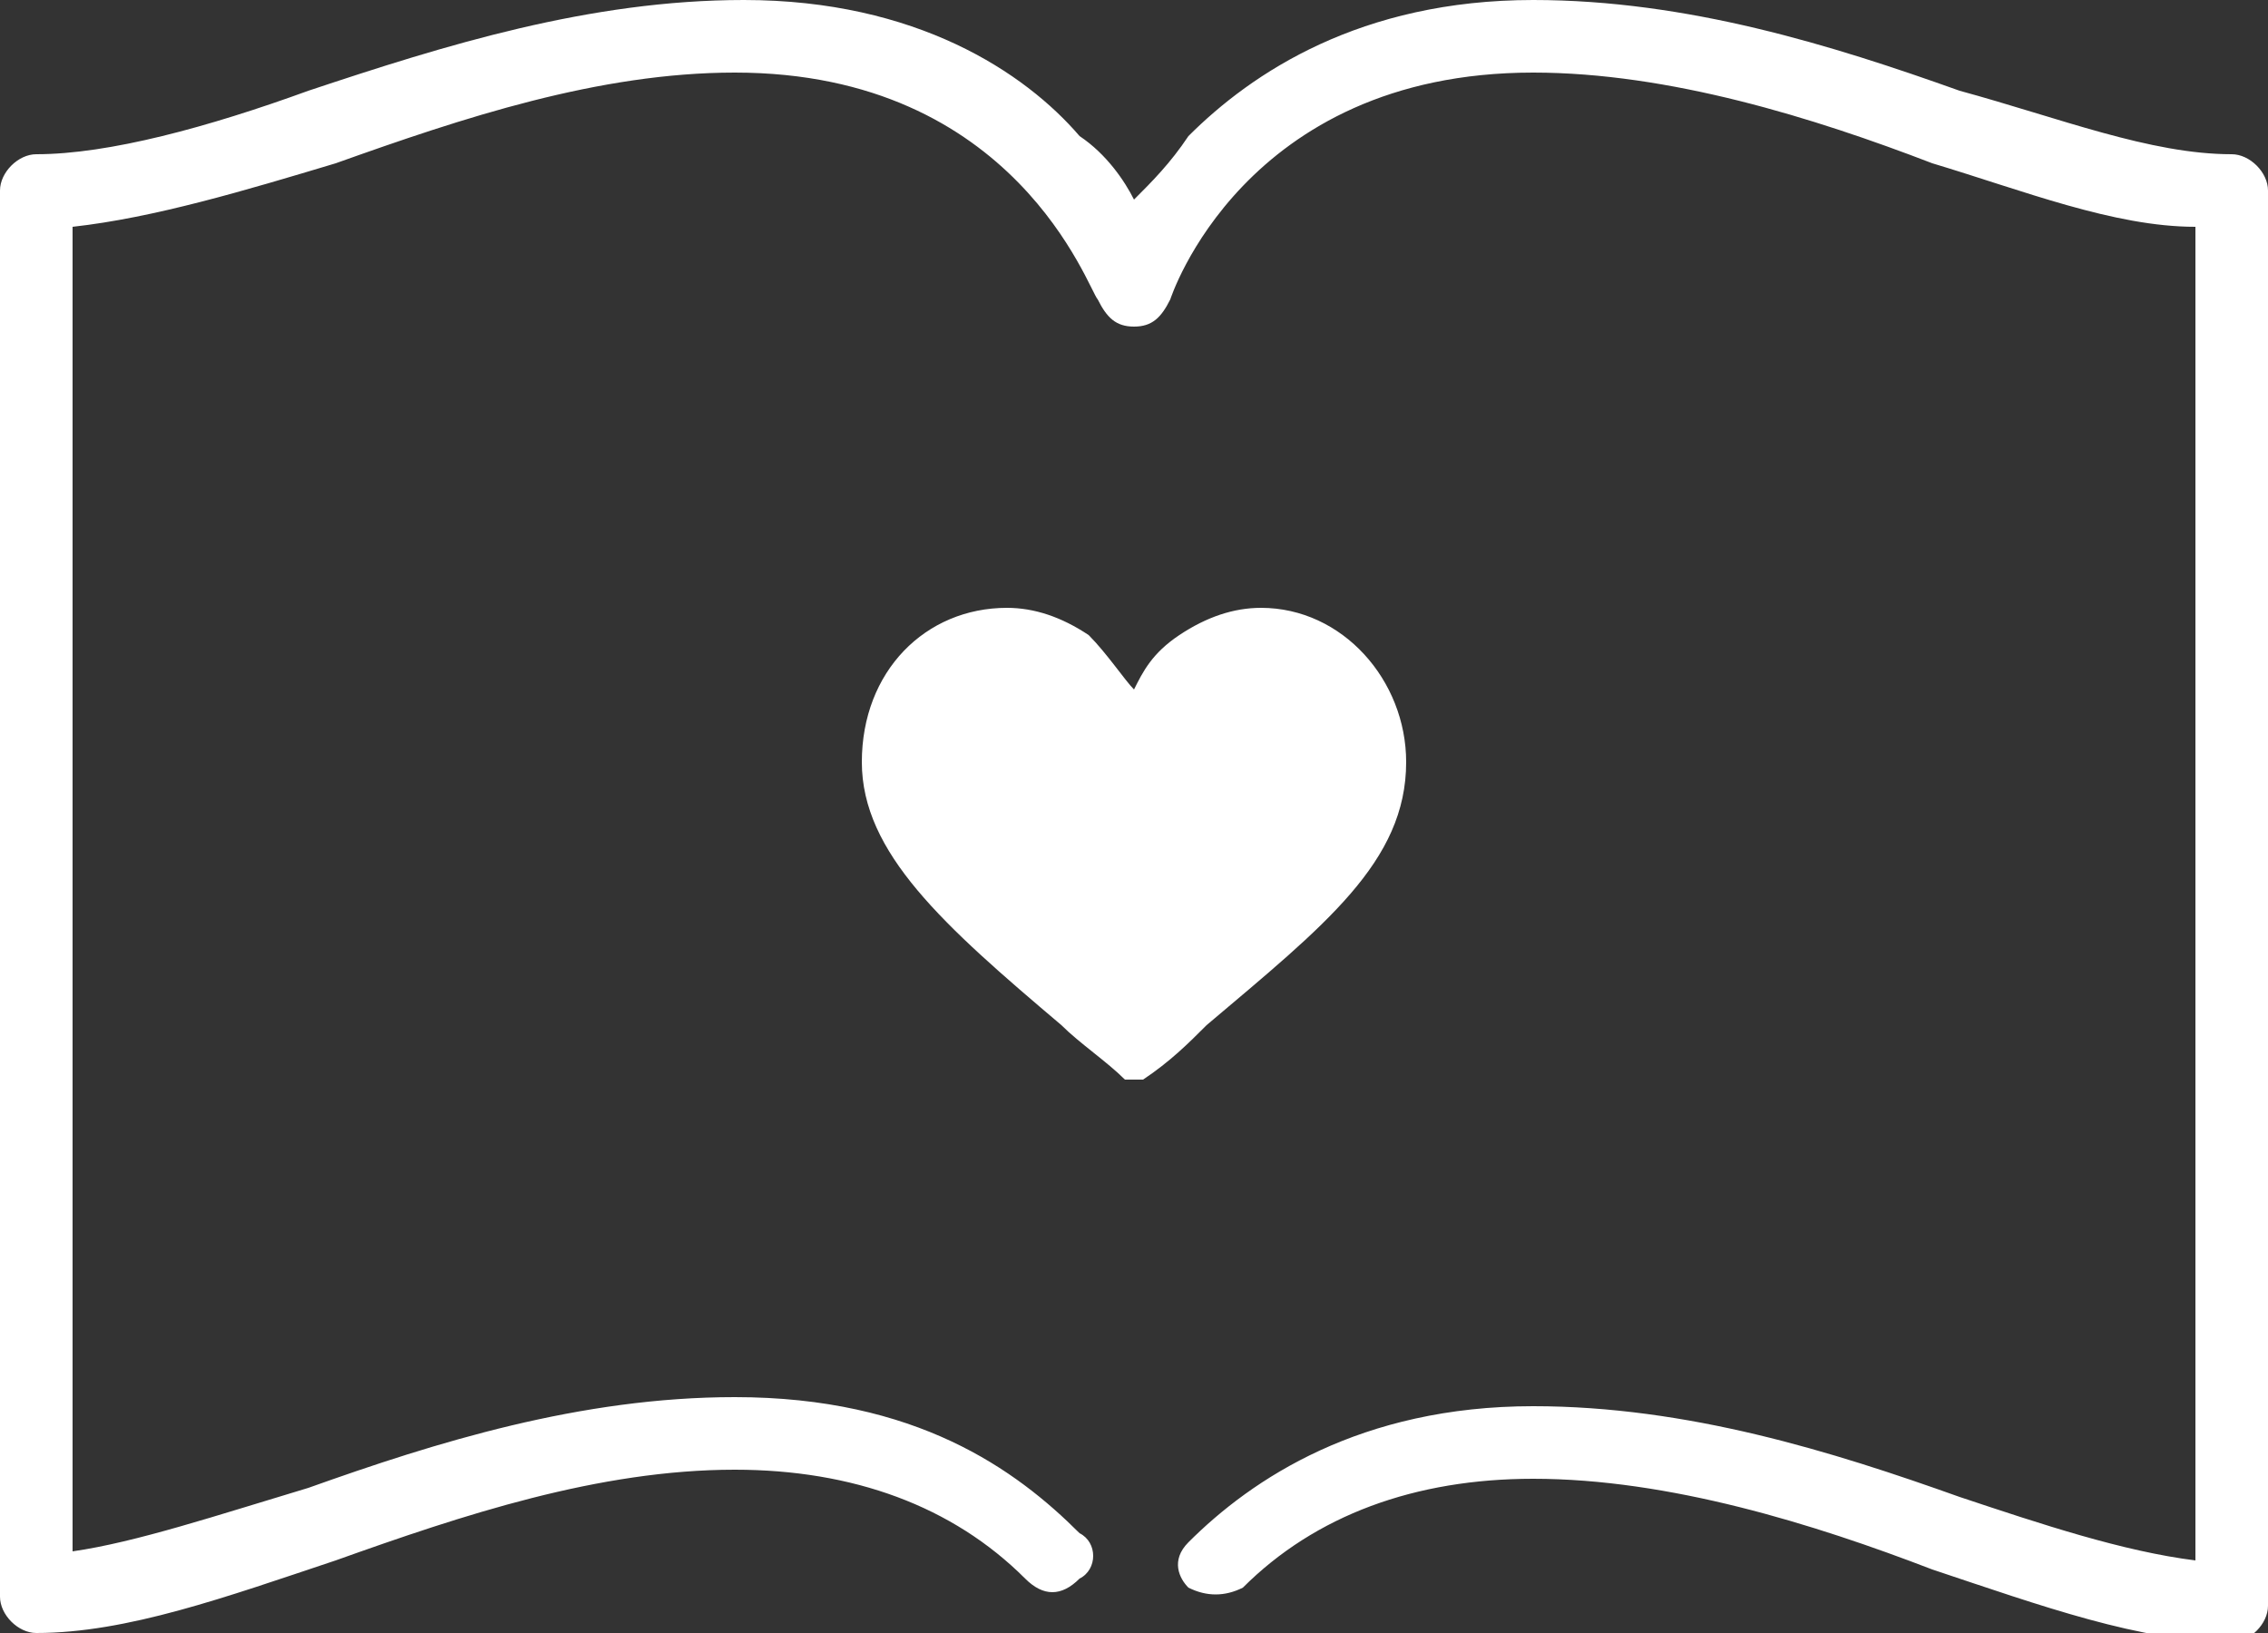
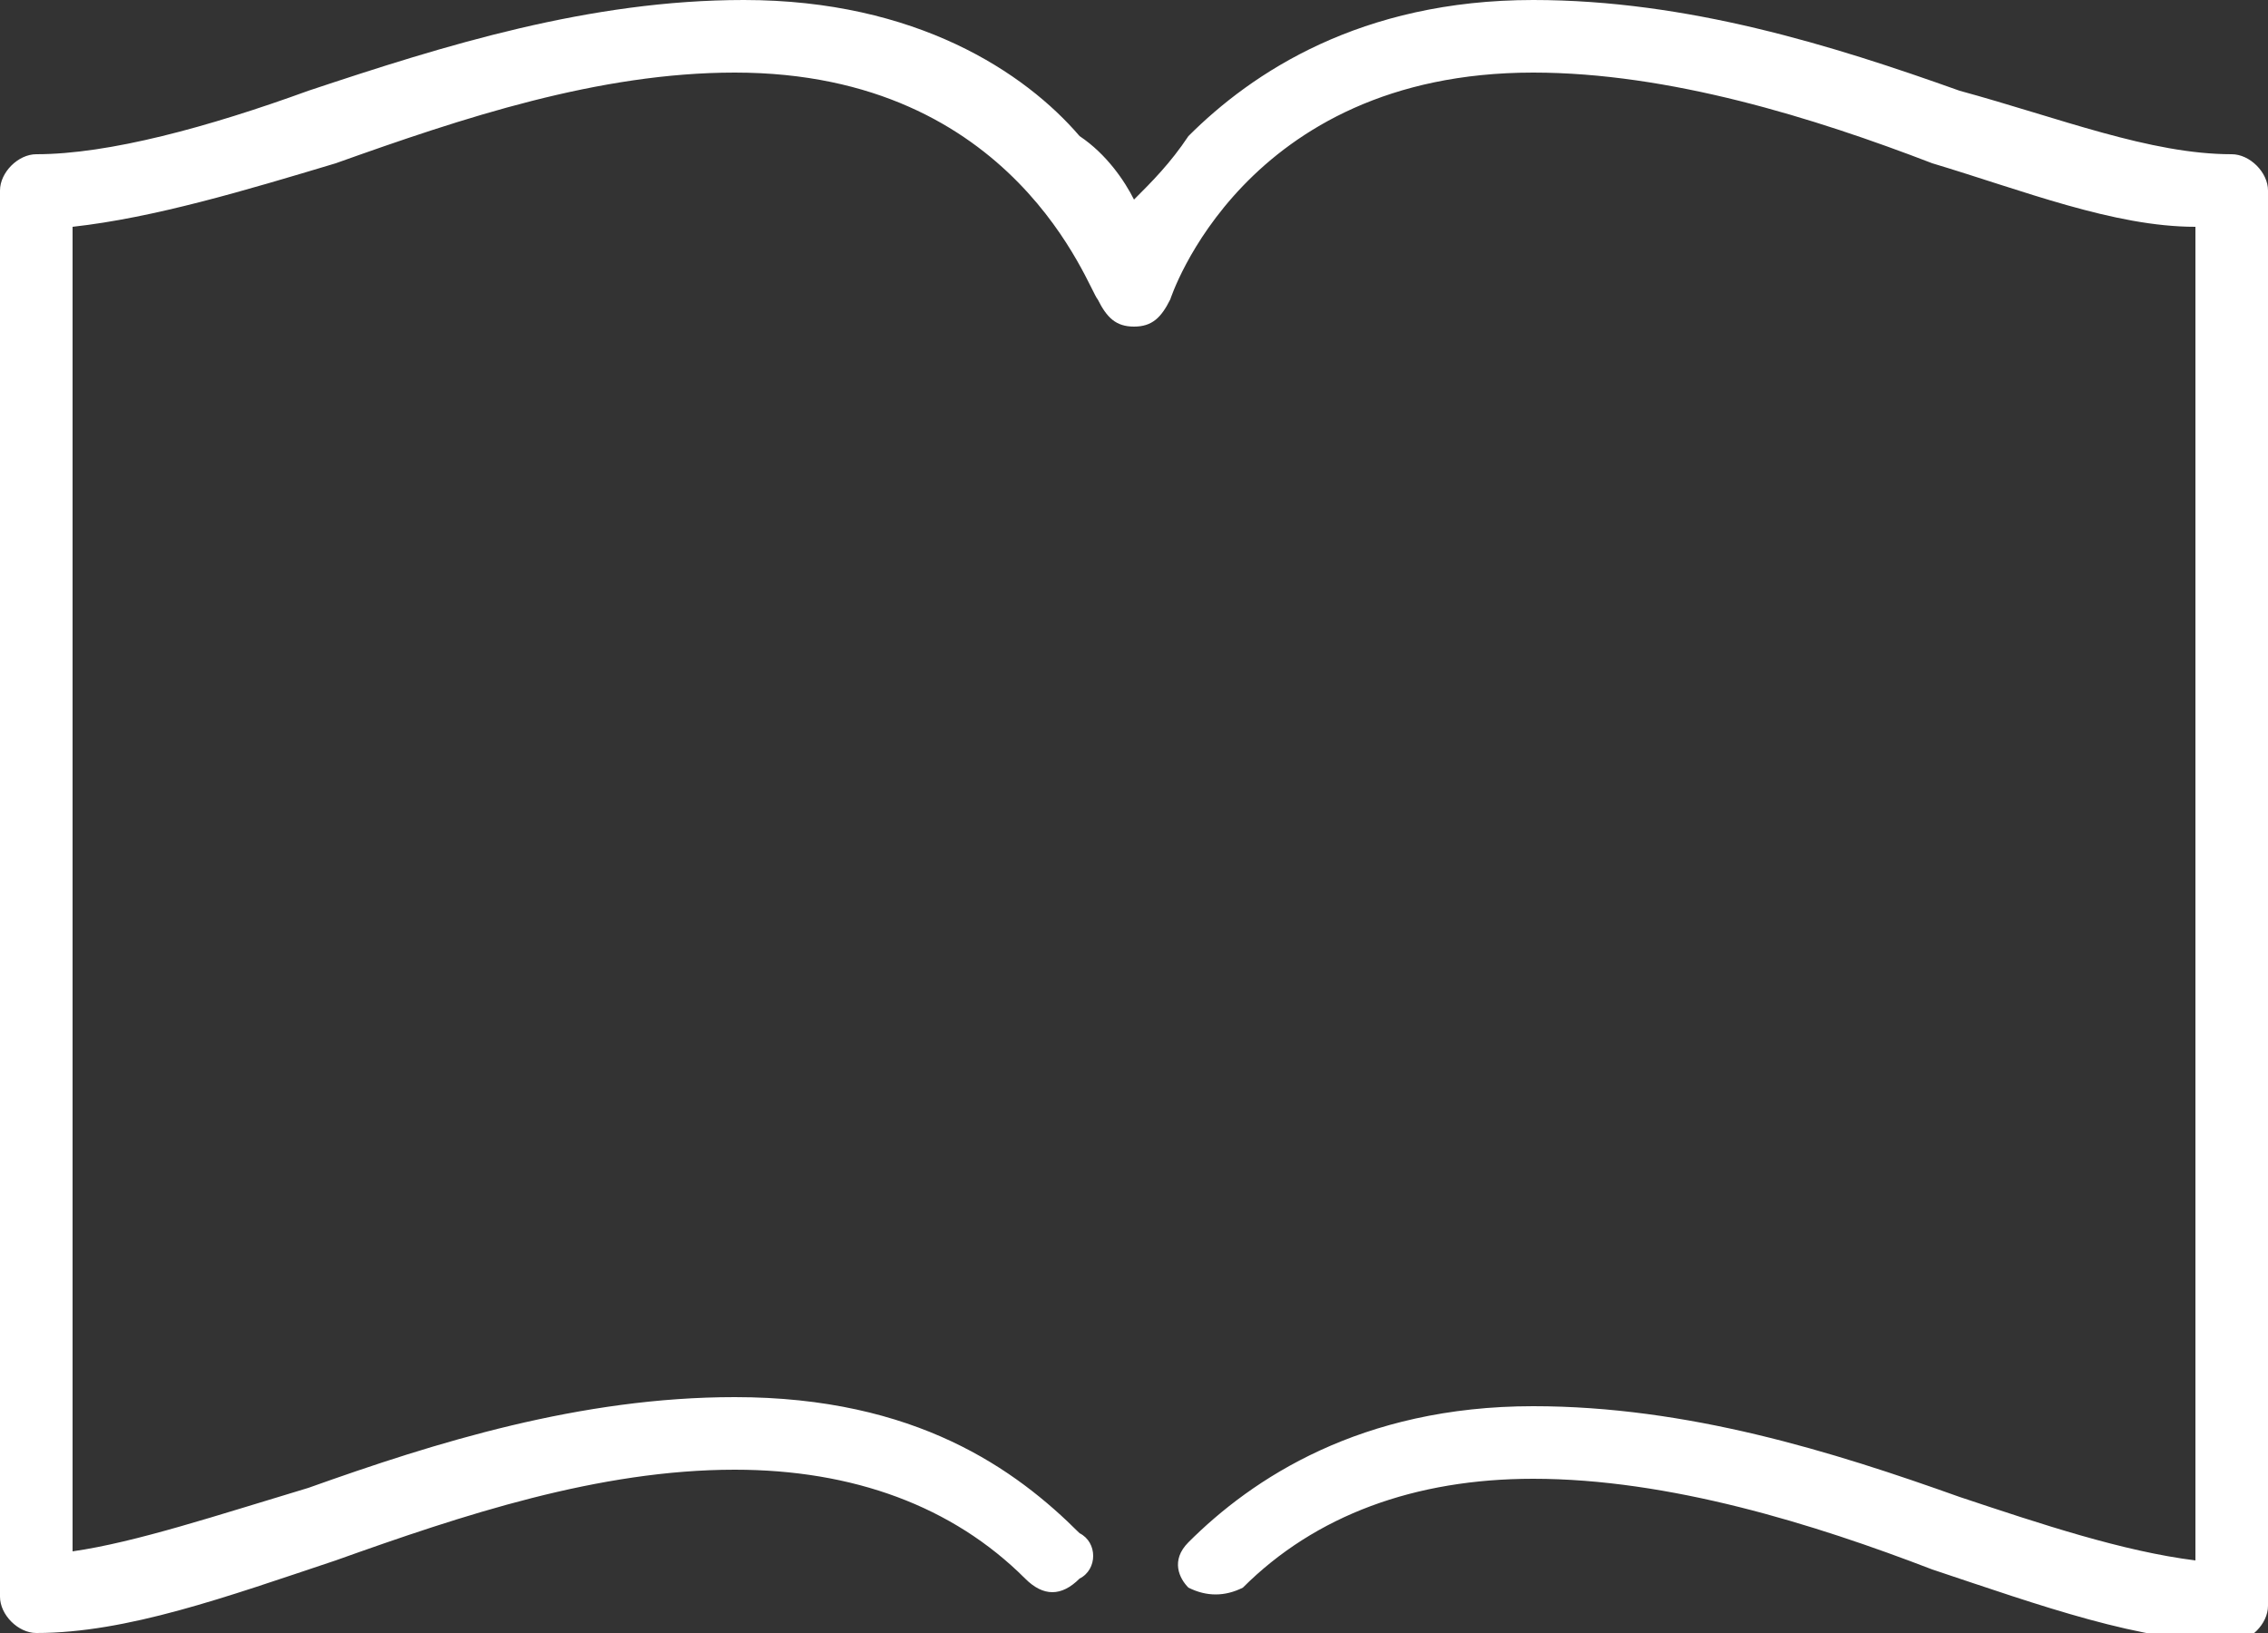
<svg xmlns="http://www.w3.org/2000/svg" viewBox="0 0 25 18">
  <rect x="0" y="0" width="25" height="18" fill="#333333" stroke="none" />
  <g fill="#fff">
    <path d="m24.6 1.7c-.9 0-1.9-.4-3-.7-1.4-.5-3-1-4.7-1-1.9 0-3.1.8-3.8 1.5-.2.3-.4.5-.6.7-.1-.2-.3-.5-.6-.7-.6-.7-1.8-1.5-3.7-1.5-1.7 0-3.3.5-4.8 1-1.1.4-2.2.7-3 .7-.2 0-.4.2-.4.4v15.5c0 .2.2.4.4.4 1 0 2.1-.4 3.3-.8 1.4-.5 2.9-1 4.4-1 1.3 0 2.4.4 3.2 1.2.2.2.4.2.6 0 .2-.1.2-.4 0-.5-.7-.7-1.8-1.5-3.8-1.5-1.7 0-3.3.5-4.7 1-1 .3-1.9.6-2.6.7v-14.6c.9-.1 1.9-.4 2.9-.7 1.4-.5 2.9-1 4.4-1 3.1 0 3.9 2.4 4 2.5.1.2.2.3.4.3s.3-.1.4-.3c0 0 .8-2.5 4-2.5 1.5 0 3.1.5 4.4 1 1 .3 2 .7 2.9.7v14.7c-.8-.1-1.7-.4-2.6-.7-1.4-.5-3-1-4.7-1-1.9 0-3.1.8-3.8 1.5-.2.2-.1.4 0 .5.2.1.4.1.6 0 .8-.8 1.9-1.2 3.2-1.2 1.5 0 3.1.5 4.4 1 1.2.4 2.3.8 3.3.8.2 0 .4-.2.4-.4v-15.6c-0-.2-.2-.4-.4-.4z" />
-     <path d="m13.9 6.7c-.3 0-.6.1-.9.3s-.4.4-.5.6c-.1-.1-.3-.4-.5-.6-.3-.2-.6-.3-.9-.3-.9 0-1.6.7-1.6 1.7s.9 1.8 2.2 2.9c.2.2.5.4.7.6h.1.1c.3-.2.5-.4.7-.6 1.3-1.1 2.2-1.8 2.2-2.9 0-.9-.7-1.7-1.6-1.7z" />
  </g>
</svg>